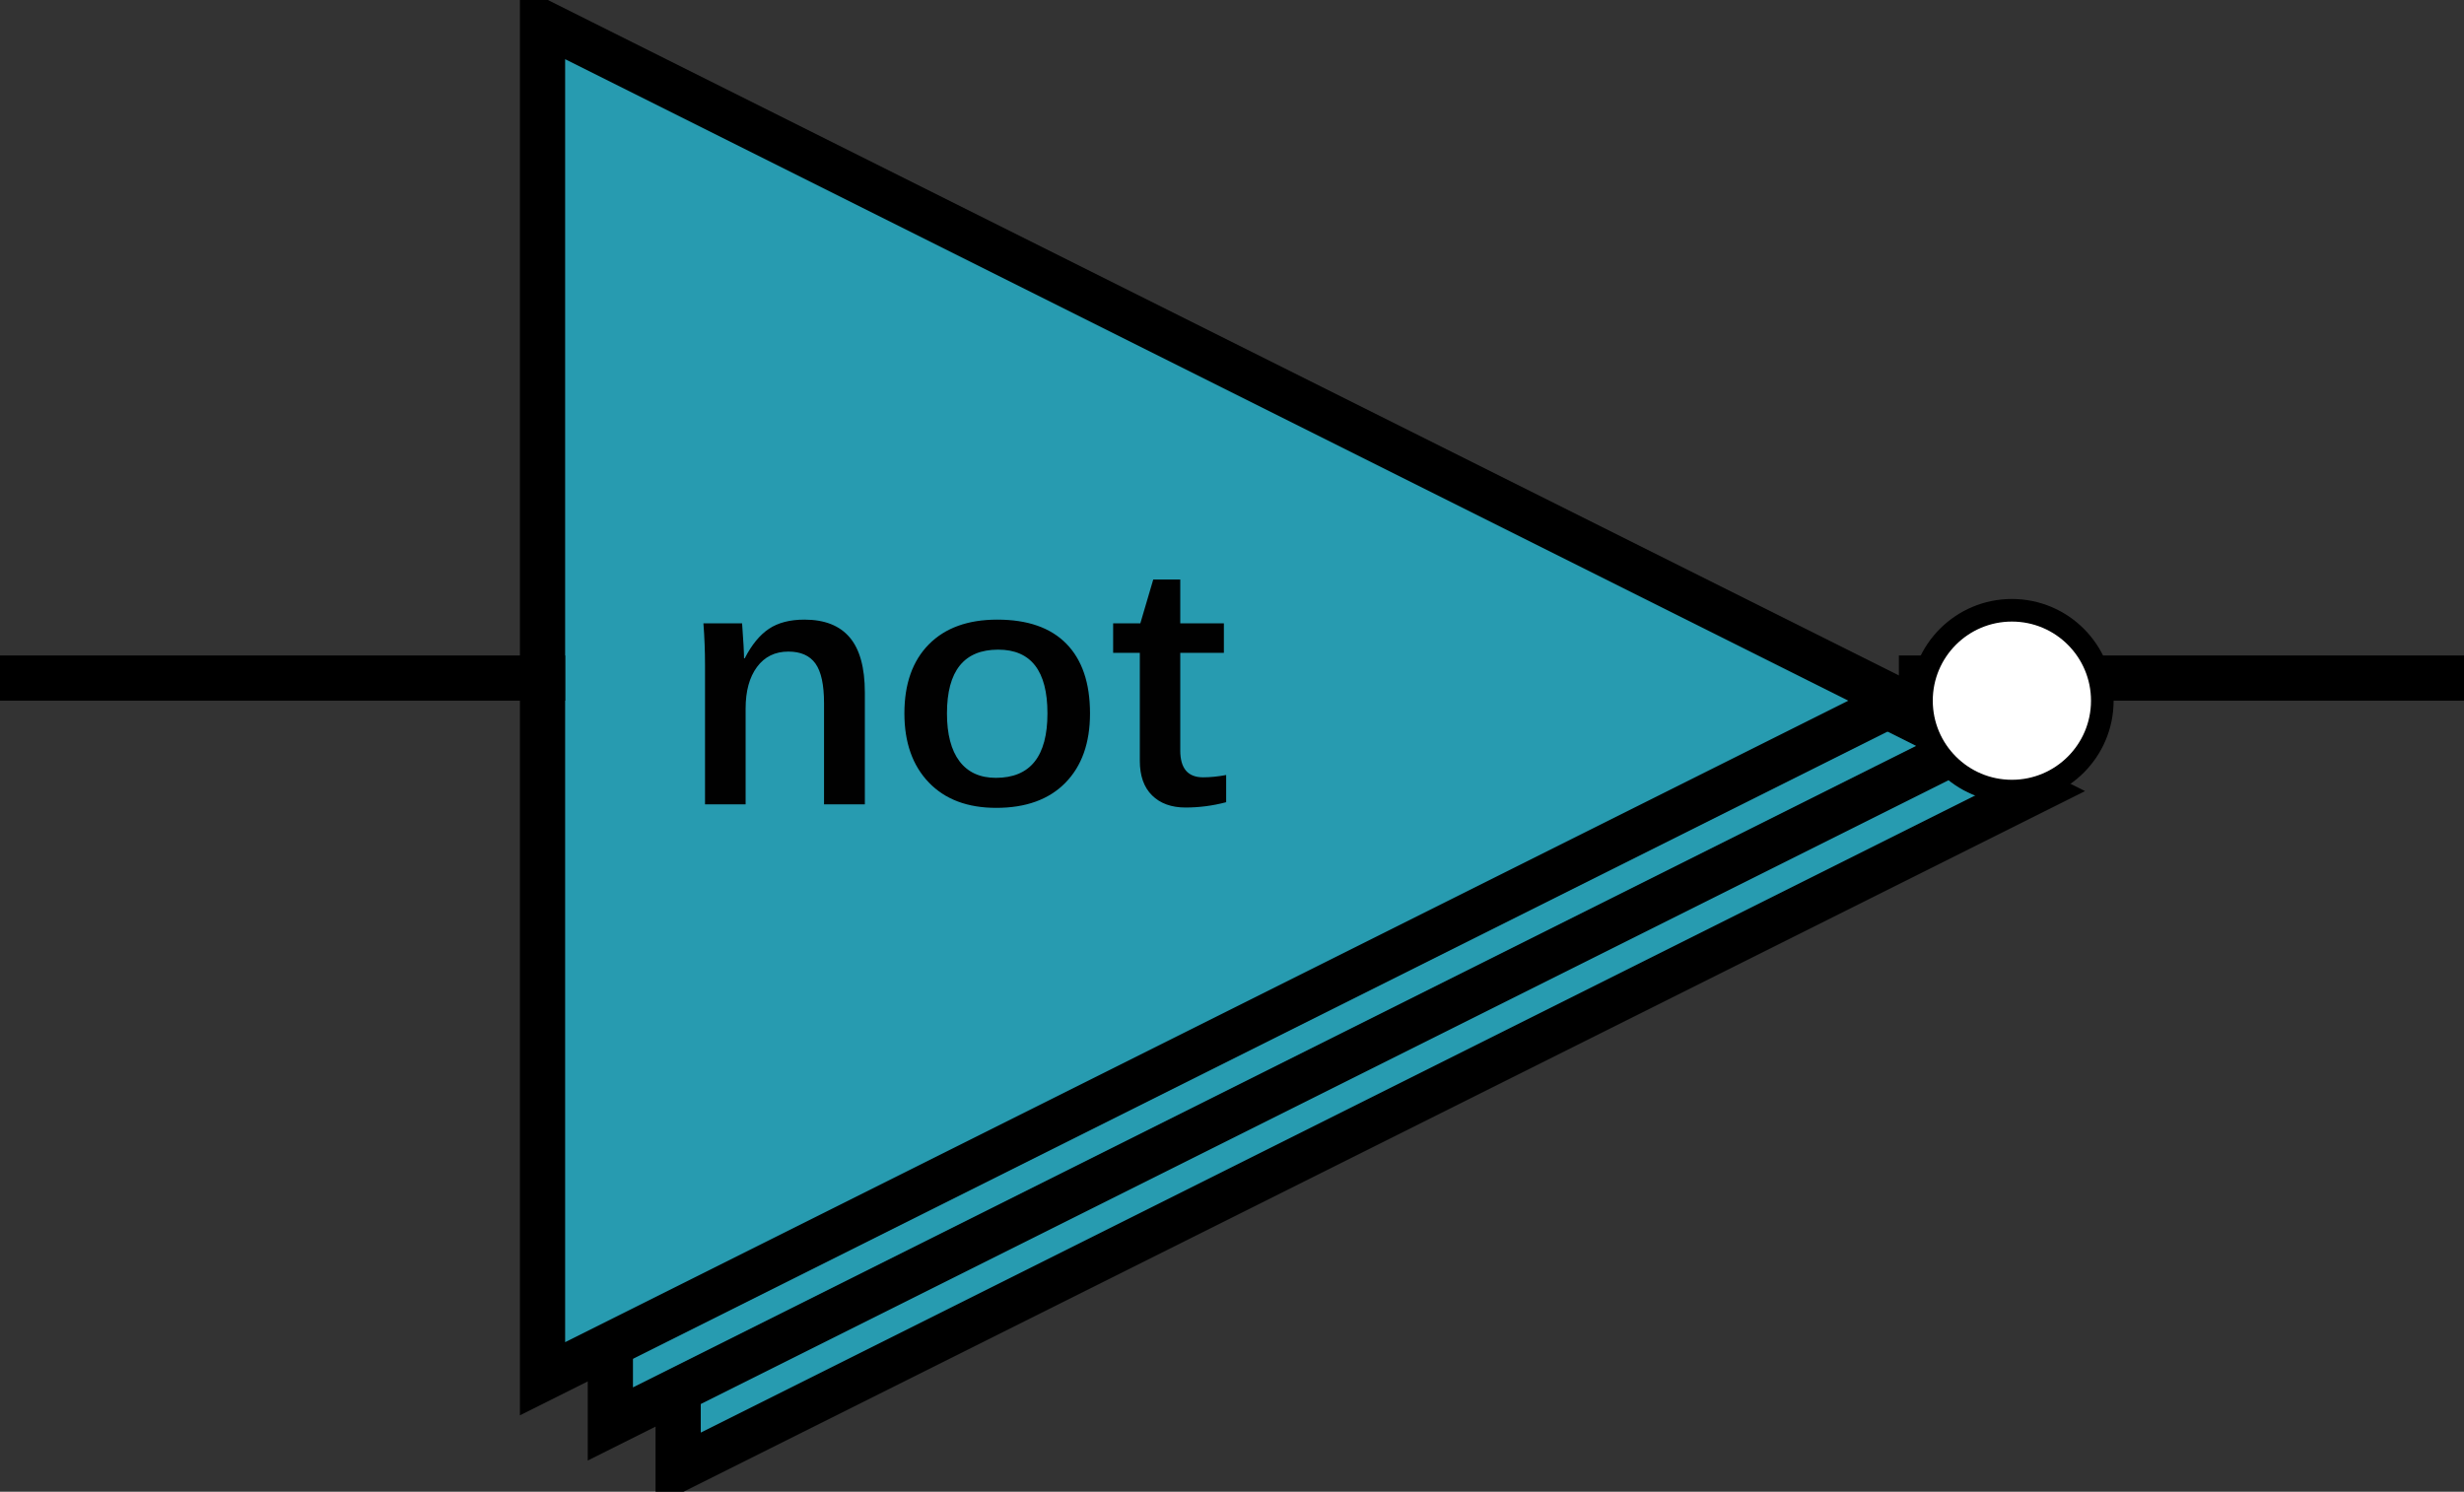
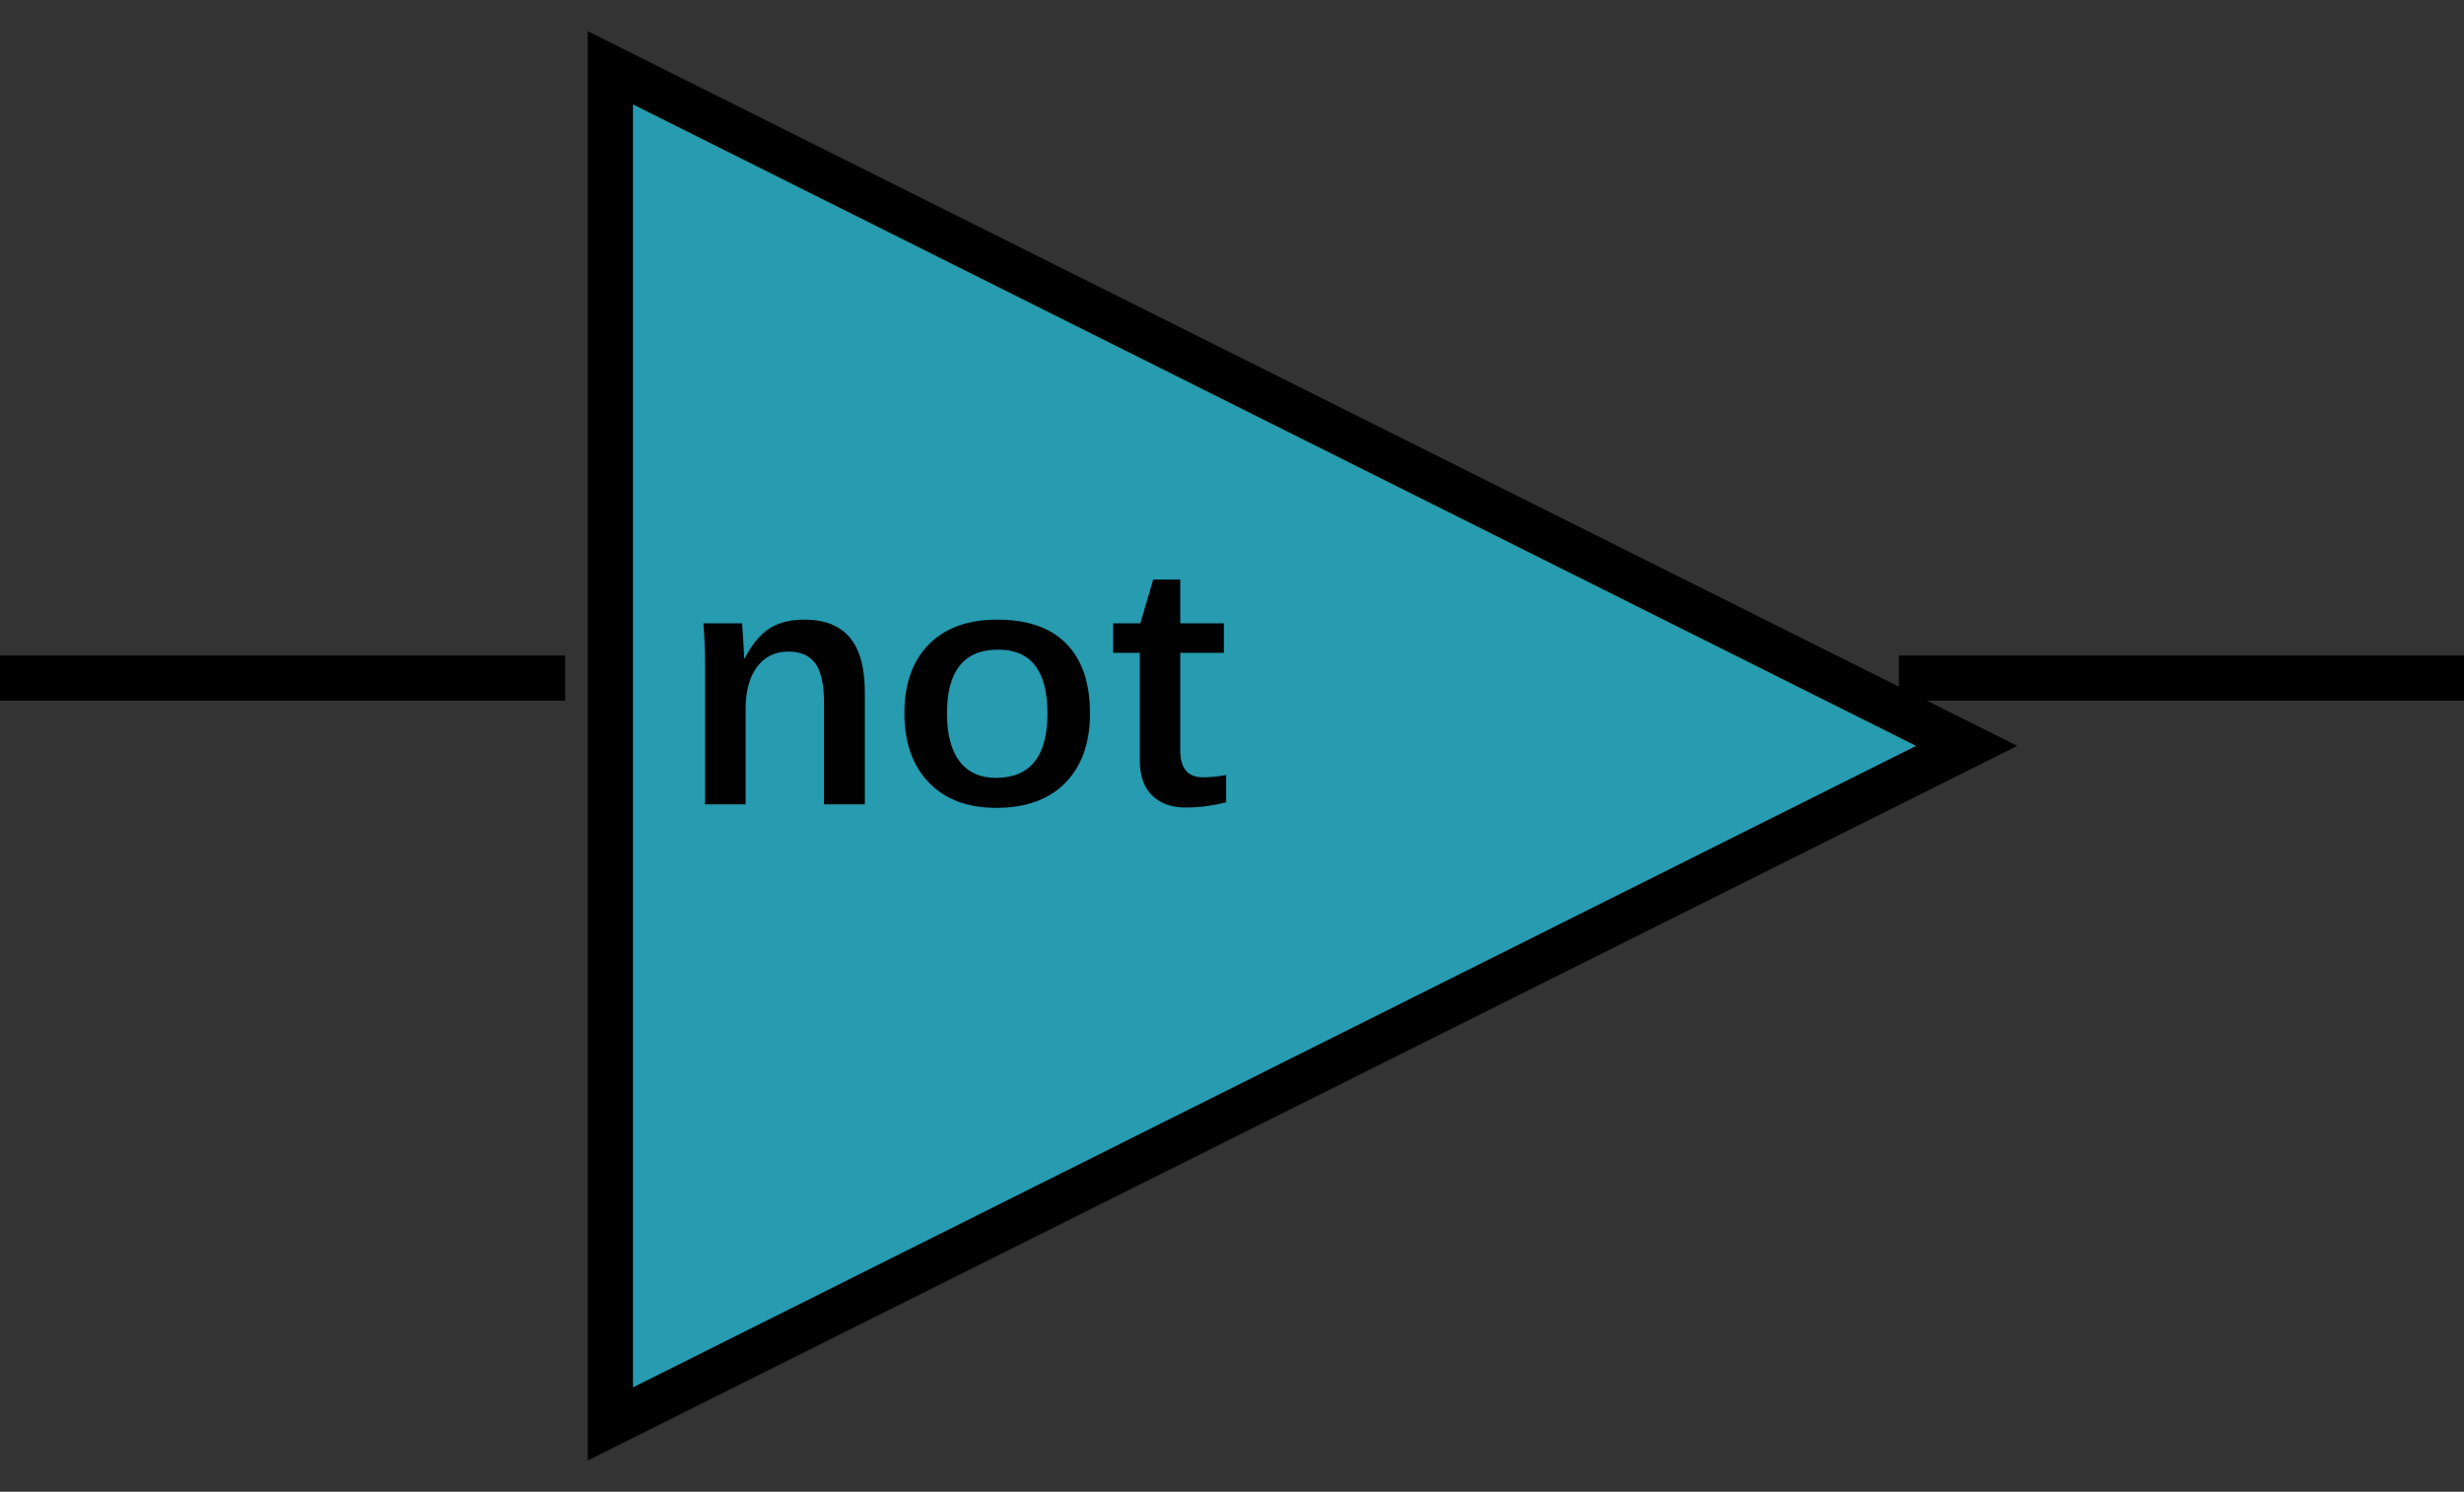
<svg xmlns="http://www.w3.org/2000/svg" width="109" height="66" viewBox="0 0 109 66" fill="none">
  <rect x="0" y="0" width="109" height="66" fill="#333333" stroke="none" />
  <g transform="translate(1 1)">
    <rect width="107" height="64" />
-     <path id="BUF" d="M0 0L60 30L0 60L0 0Z" fill="#279BB0" fill-rule="evenodd" stroke-width="2" stroke="#000000" transform="translate(29 4)" />
    <path id="BUF" d="M0 0L60 30L0 60L0 0Z" fill="#279BB0" fill-rule="evenodd" stroke-width="2" stroke="#000000" transform="translate(26 2)" />
-     <path id="BUF" d="M0 0L60 30L0 60L0 0Z" fill="#279BB0" fill-rule="evenodd" stroke-width="2" stroke="#000000" transform="translate(23 0)" />
    <path d="M6.453 13.586L6.453 9.109Q6.453 7.891 6.074 7.359Q5.695 6.828 4.875 6.828Q3.992 6.828 3.488 7.508Q2.984 8.188 2.984 9.352L2.984 13.586L1.188 13.586L1.188 7.422Q1.188 6.492 1.117 5.578L2.828 5.578Q2.914 6.75 2.914 7.125L2.945 7.125Q3.406 6.227 4.016 5.82Q4.625 5.414 5.586 5.414Q6.922 5.414 7.59 6.203Q8.258 6.992 8.258 8.641L8.258 13.586L6.453 13.586ZM18.219 9.562Q18.219 11.523 17.129 12.633Q16.039 13.742 14.07 13.742Q12.164 13.742 11.086 12.617Q10.008 11.492 10.008 9.562Q10.008 7.602 11.09 6.508Q12.172 5.414 14.117 5.414Q16.125 5.414 17.172 6.48Q18.219 7.547 18.219 9.562ZM16.336 9.562Q16.336 6.742 14.156 6.742Q11.891 6.742 11.891 9.562Q11.891 10.945 12.445 11.68Q13 12.414 14.055 12.414Q16.336 12.414 16.336 9.562ZM22.445 13.727Q21.508 13.727 20.965 13.191Q20.422 12.656 20.422 11.656L20.422 6.883L19.242 6.883L19.242 5.578L20.445 5.578L21.016 3.641L22.211 3.641L22.211 5.578L24.141 5.578L24.141 6.883L22.211 6.883L22.211 11.203Q22.211 12.391 23.219 12.391Q23.695 12.391 24.242 12.289L24.242 13.492Q23.352 13.727 22.445 13.727Z" fill="#010101" transform="translate(29 21)" />
    <path id="Y" d="M0 0L23 0" fill="none" stroke-width="2" stroke="#000000" stroke-linecap="square" transform="translate(84 29)" />
    <path id="A" d="M0 0L23 0" fill="none" stroke-width="2" stroke="#000000" stroke-linecap="square" transform="translate(0 29)" />
-     <path id="NOT" d="M0 4C0 1.791 1.791 0 4 0C6.209 0 8 1.791 8 4C8 6.209 6.209 8 4 8C1.791 8 0 6.209 0 4Z" fill="#FFFFFF" fill-rule="evenodd" stroke-width="1" stroke="#000000" transform="translate(84 26)" />
  </g>
</svg>